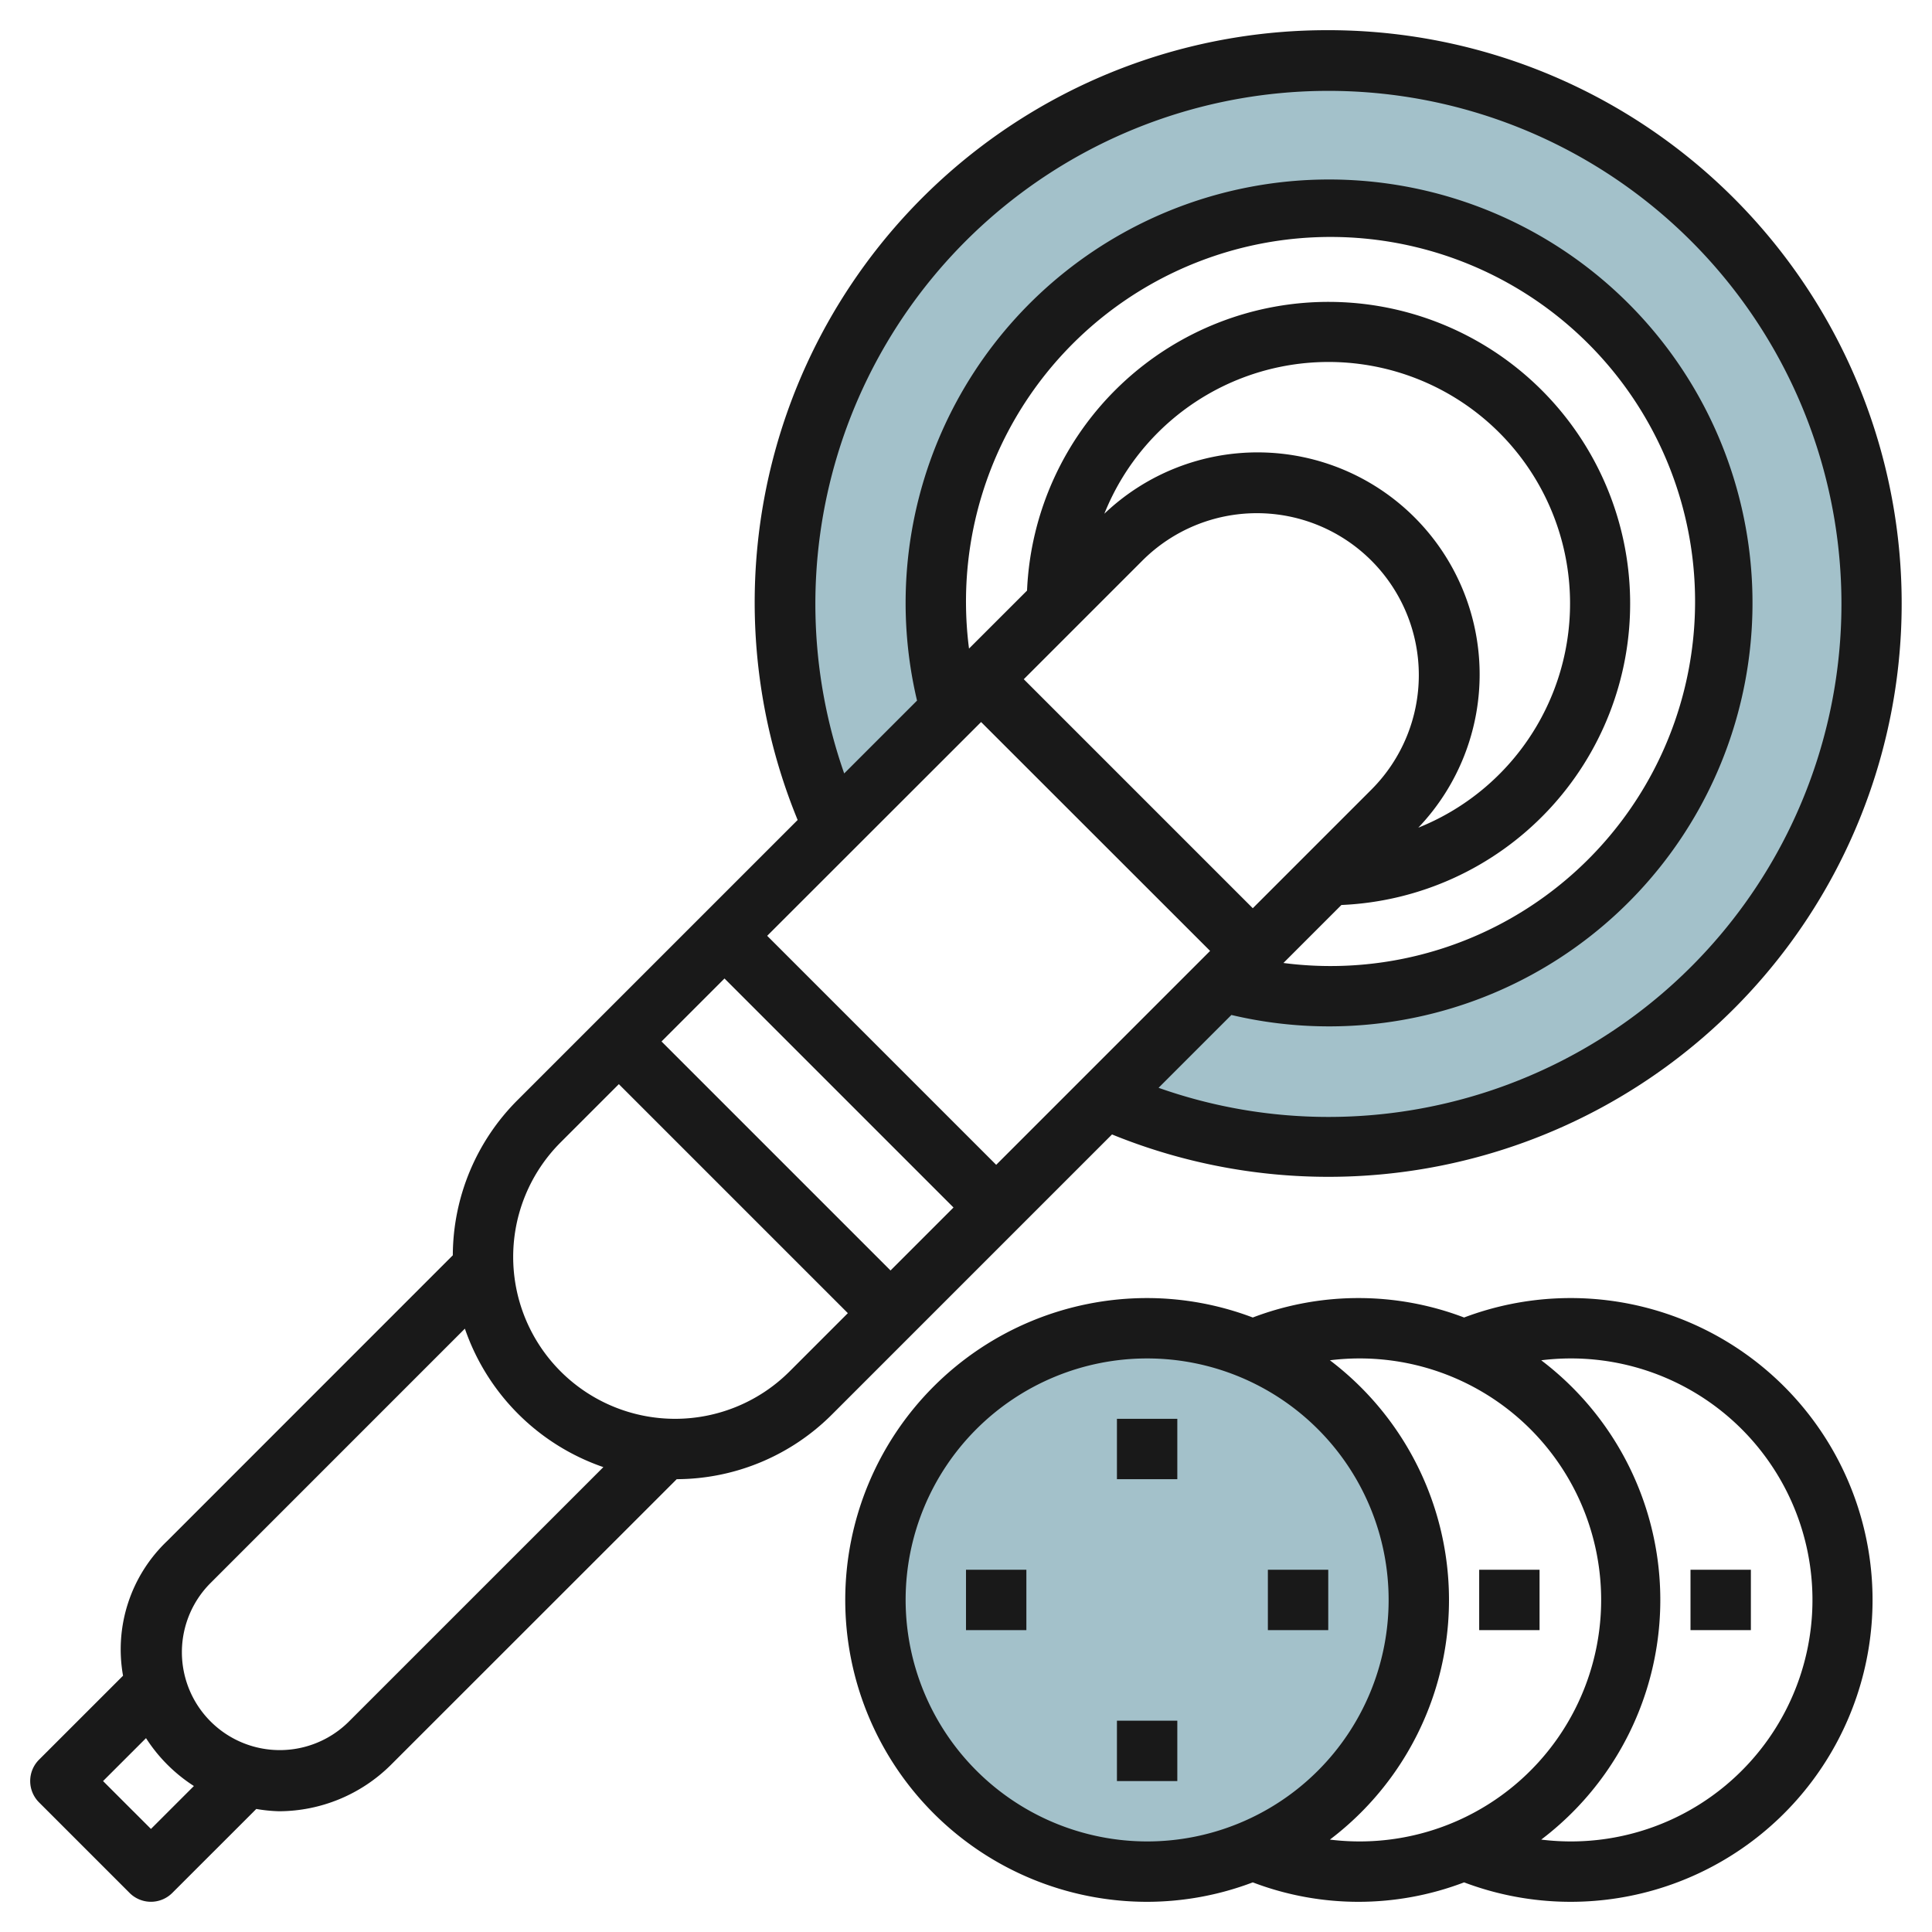
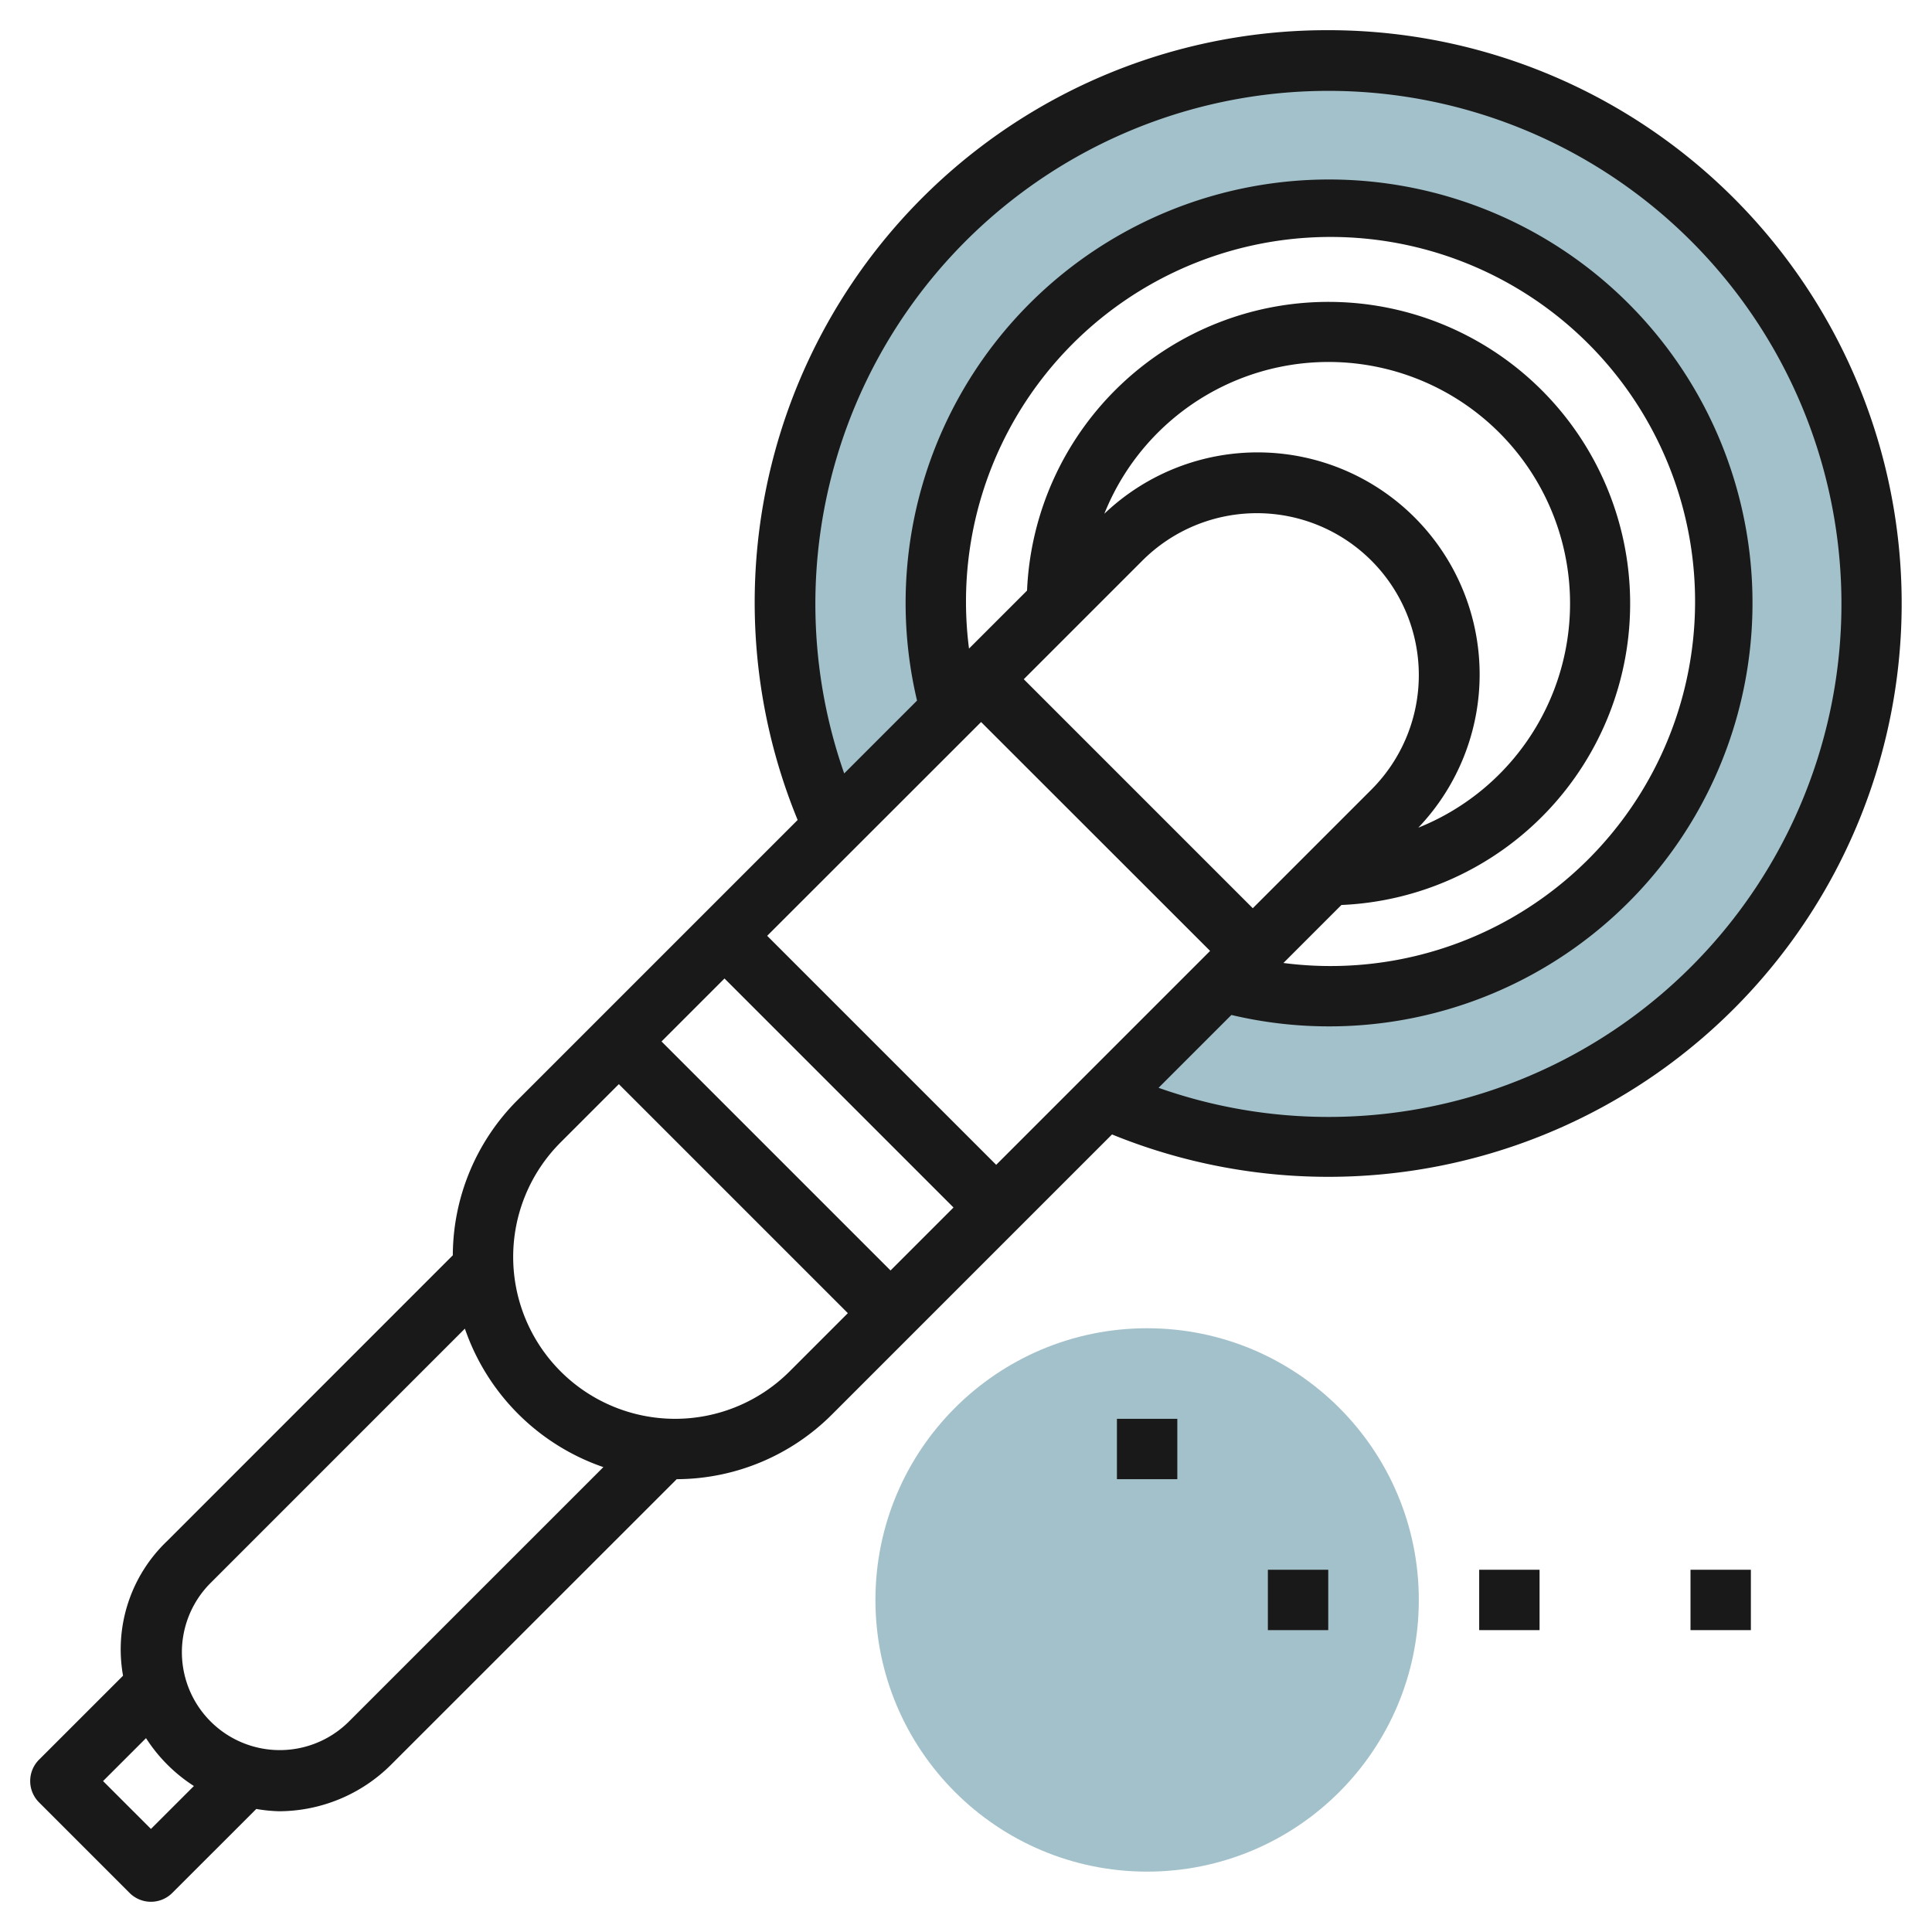
<svg xmlns="http://www.w3.org/2000/svg" id="Layer_3" height="512" viewBox="0 0 64 64" width="512" data-name="Layer 3">
  <path d="m44 2a18.008 18.008 0 0 0 -16.409 25.409l3.891-3.891a12.987 12.987 0 1 1 9 9l-3.891 3.891a18 18 0 1 0 7.409-34.409z" fill="#a3c1ca" />
  <circle cx="38" cy="53" fill="#a3c1ca" r="9" />
  <g fill="#191919">
    <path d="m44 1a18.957 18.957 0 0 0 -17.577 26.163l-9.266 9.266a7.306 7.306 0 0 0 -2.157 5.154l-9.465 9.467a4.956 4.956 0 0 0 -1.459 4.46l-2.783 2.782a1 1 0 0 0 0 1.414l3 3a1 1 0 0 0 1.414 0l2.783-2.782a5.192 5.192 0 0 0 .752.076 5.278 5.278 0 0 0 3.706-1.535l9.469-9.465a7.306 7.306 0 0 0 5.154-2.154l9.266-9.266a18.992 18.992 0 1 0 7.163-36.58zm-12 19a12.076 12.076 0 1 1 10.515 11.9l1.921-1.921a9.994 9.994 0 1 0 -10.414-10.415l-1.922 1.921a12.038 12.038 0 0 1 -.1-1.485zm5.843-1.429a5.364 5.364 0 0 1 7.586 7.586l-3.929 3.929-7.586-7.586zm-1.26-1.553a8 8 0 1 1 10.4 10.4 7.356 7.356 0 0 0 -10.4-10.4zm-4.083 6.9 7.586 7.582-7.086 7.086-7.586-7.586zm-.914 16.082-2.086 2.086-7.586-7.586 2.086-2.086zm-26.586 20.586-1.586-1.586 1.423-1.422a5.261 5.261 0 0 0 1.586 1.586zm6.535-3.535a3.243 3.243 0 0 1 -4.585-4.587l8.45-8.451a7.391 7.391 0 0 0 4.587 4.587zm14.622-11.622a5.364 5.364 0 0 1 -7.586-7.586l1.929-1.929 7.586 7.586zm17.843-8.429a16.881 16.881 0 0 1 -5.621-.965l2.413-2.413a14.027 14.027 0 1 0 -10.414-10.414l-2.413 2.413a16.995 16.995 0 1 1 16.035 11.379z" />
-     <path d="m41.5 62.356a9.833 9.833 0 0 0 7 0 10 10 0 1 0 0-18.712 9.833 9.833 0 0 0 -7 0 9.9 9.9 0 0 0 -3.5-.644 10 10 0 0 0 0 20 9.9 9.9 0 0 0 3.5-.644zm10.5-17.356a8 8 0 1 1 -.945 15.939 9.961 9.961 0 0 0 0-15.878 8 8 0 0 1 .945-.061zm-7 0a8 8 0 1 1 -.945 15.939 9.961 9.961 0 0 0 0-15.878 8 8 0 0 1 .945-.061zm-15 8a8 8 0 1 1 8 8 8.009 8.009 0 0 1 -8-8z" />
    <path d="m37 47h2v2h-2z" />
-     <path d="m37 57h2v2h-2z" />
-     <path d="m32 52h2v2h-2z" />
    <path d="m42 52h2v2h-2z" />
    <path d="m49 52h2v2h-2z" />
-     <path d="m56 52h2v2h-2z" />
+     <path d="m56 52h2v2h-2" />
  </g>
</svg>